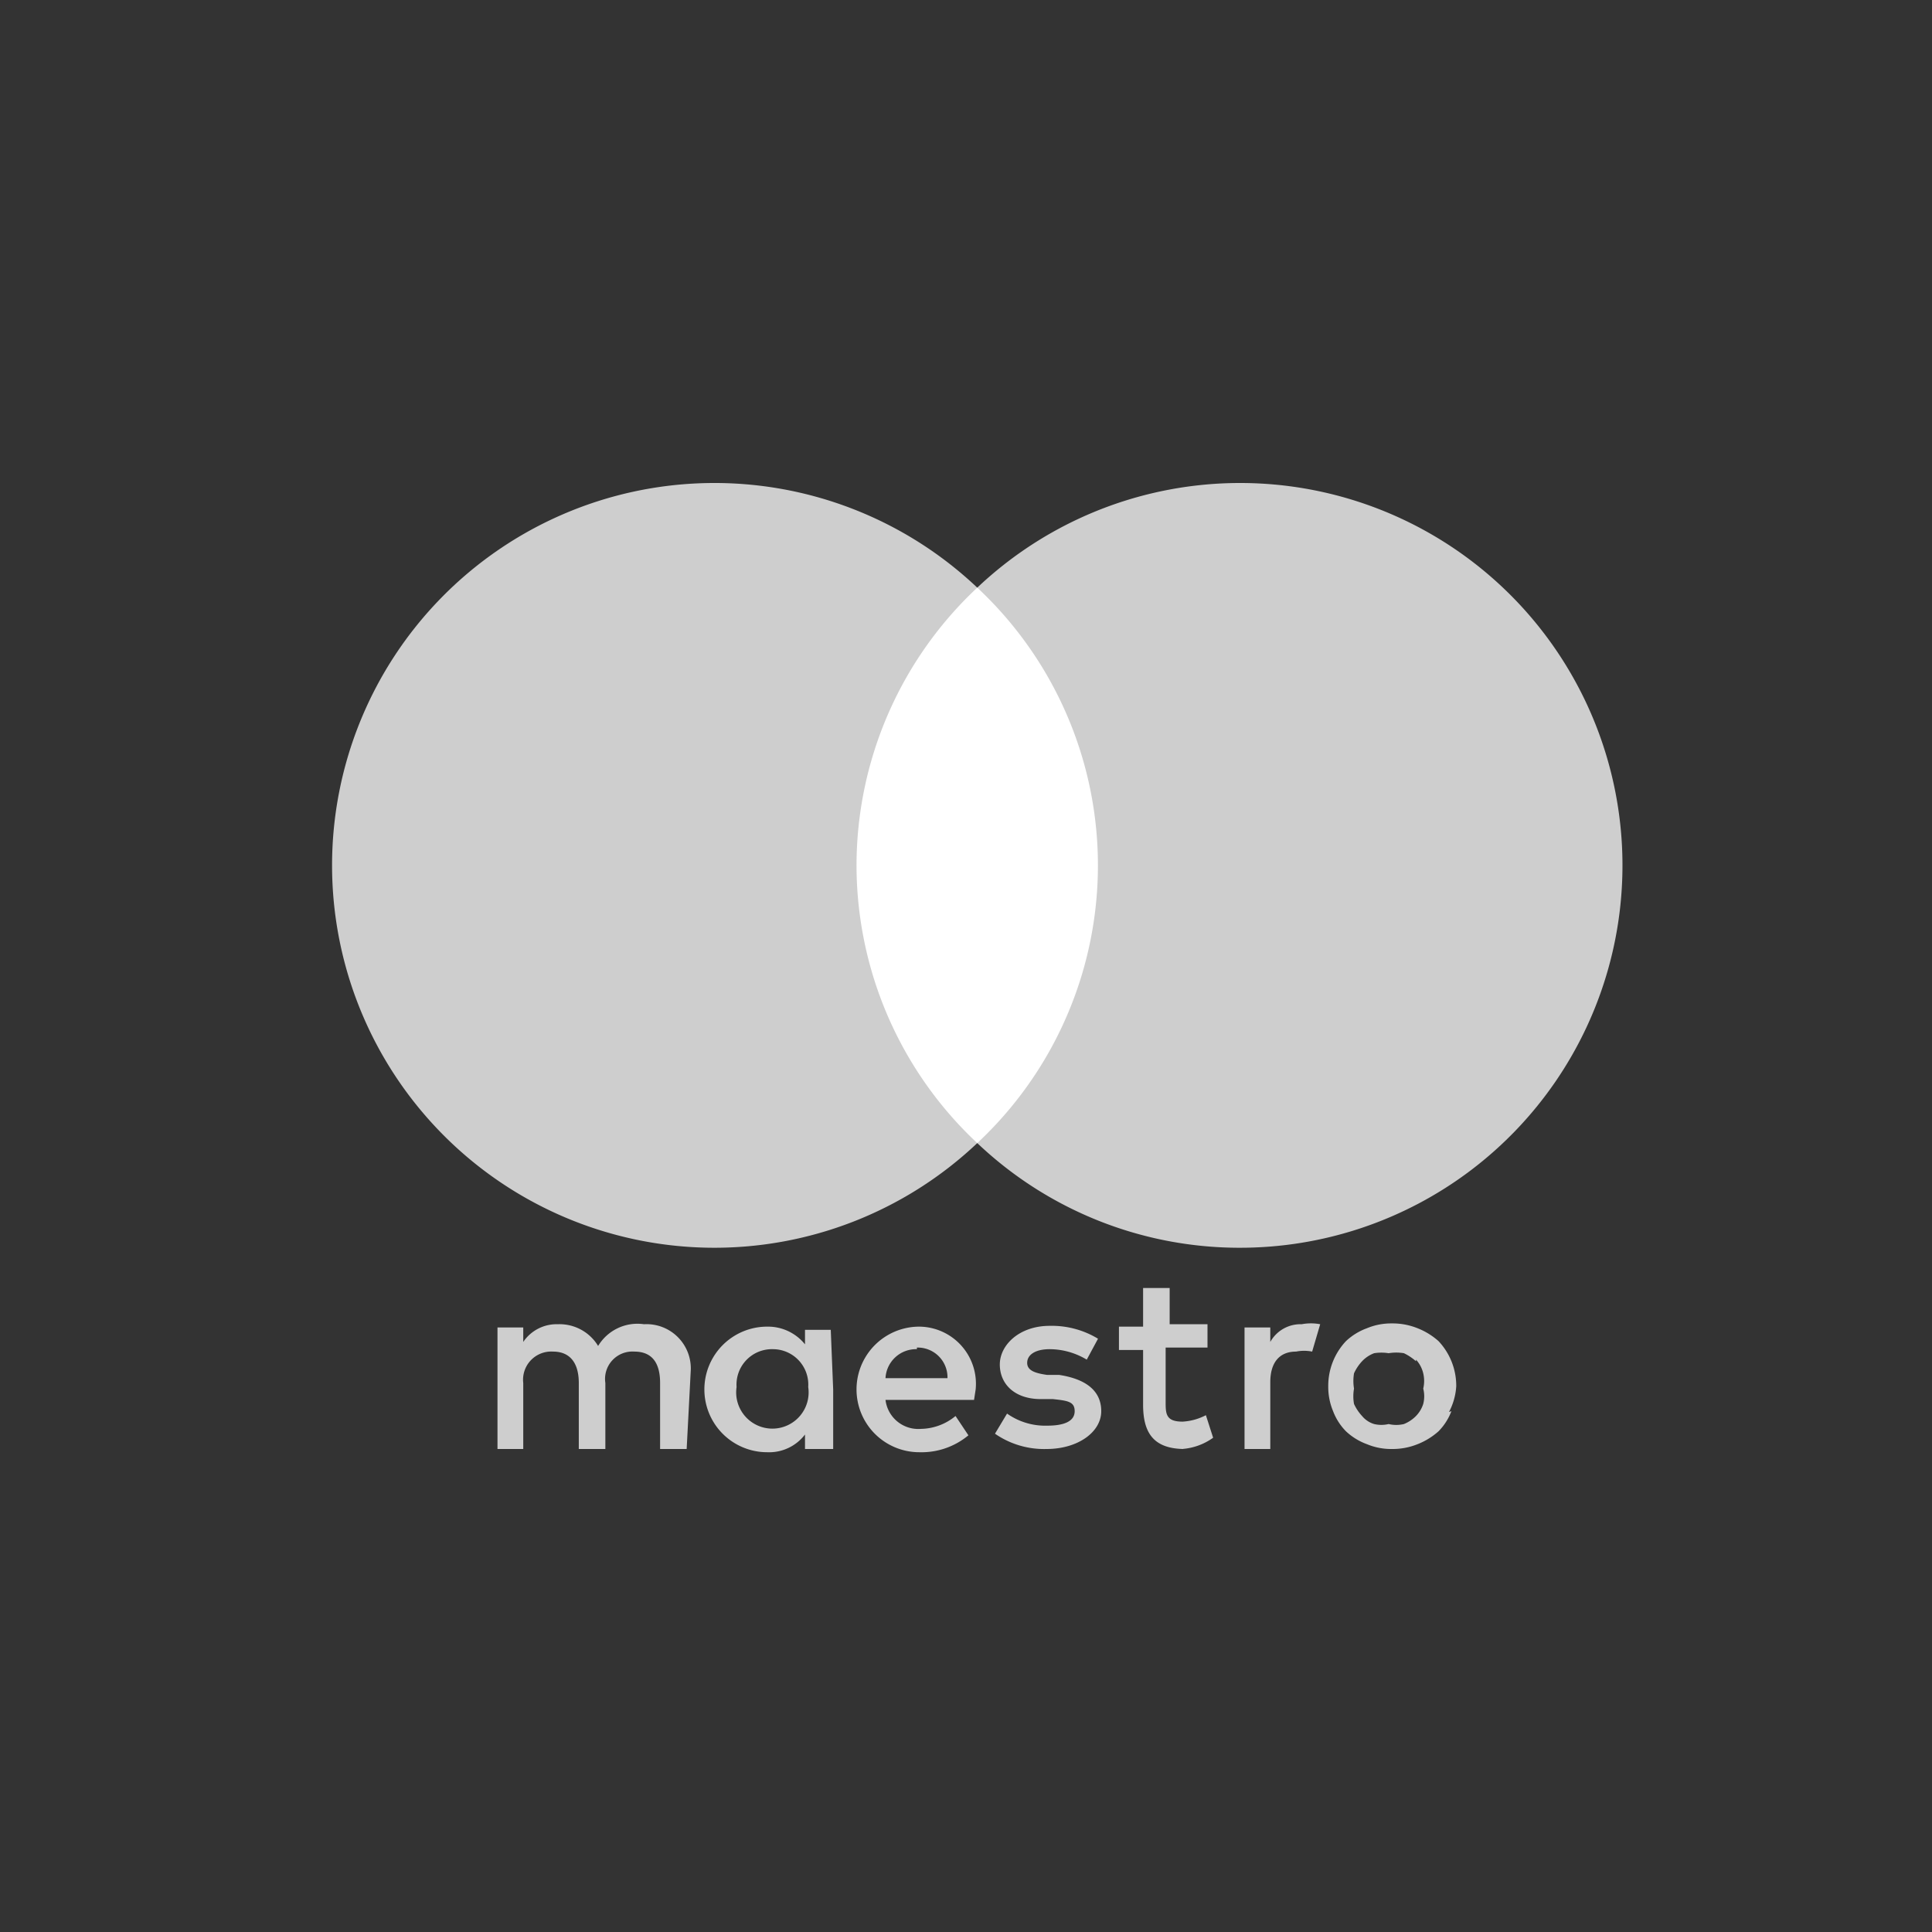
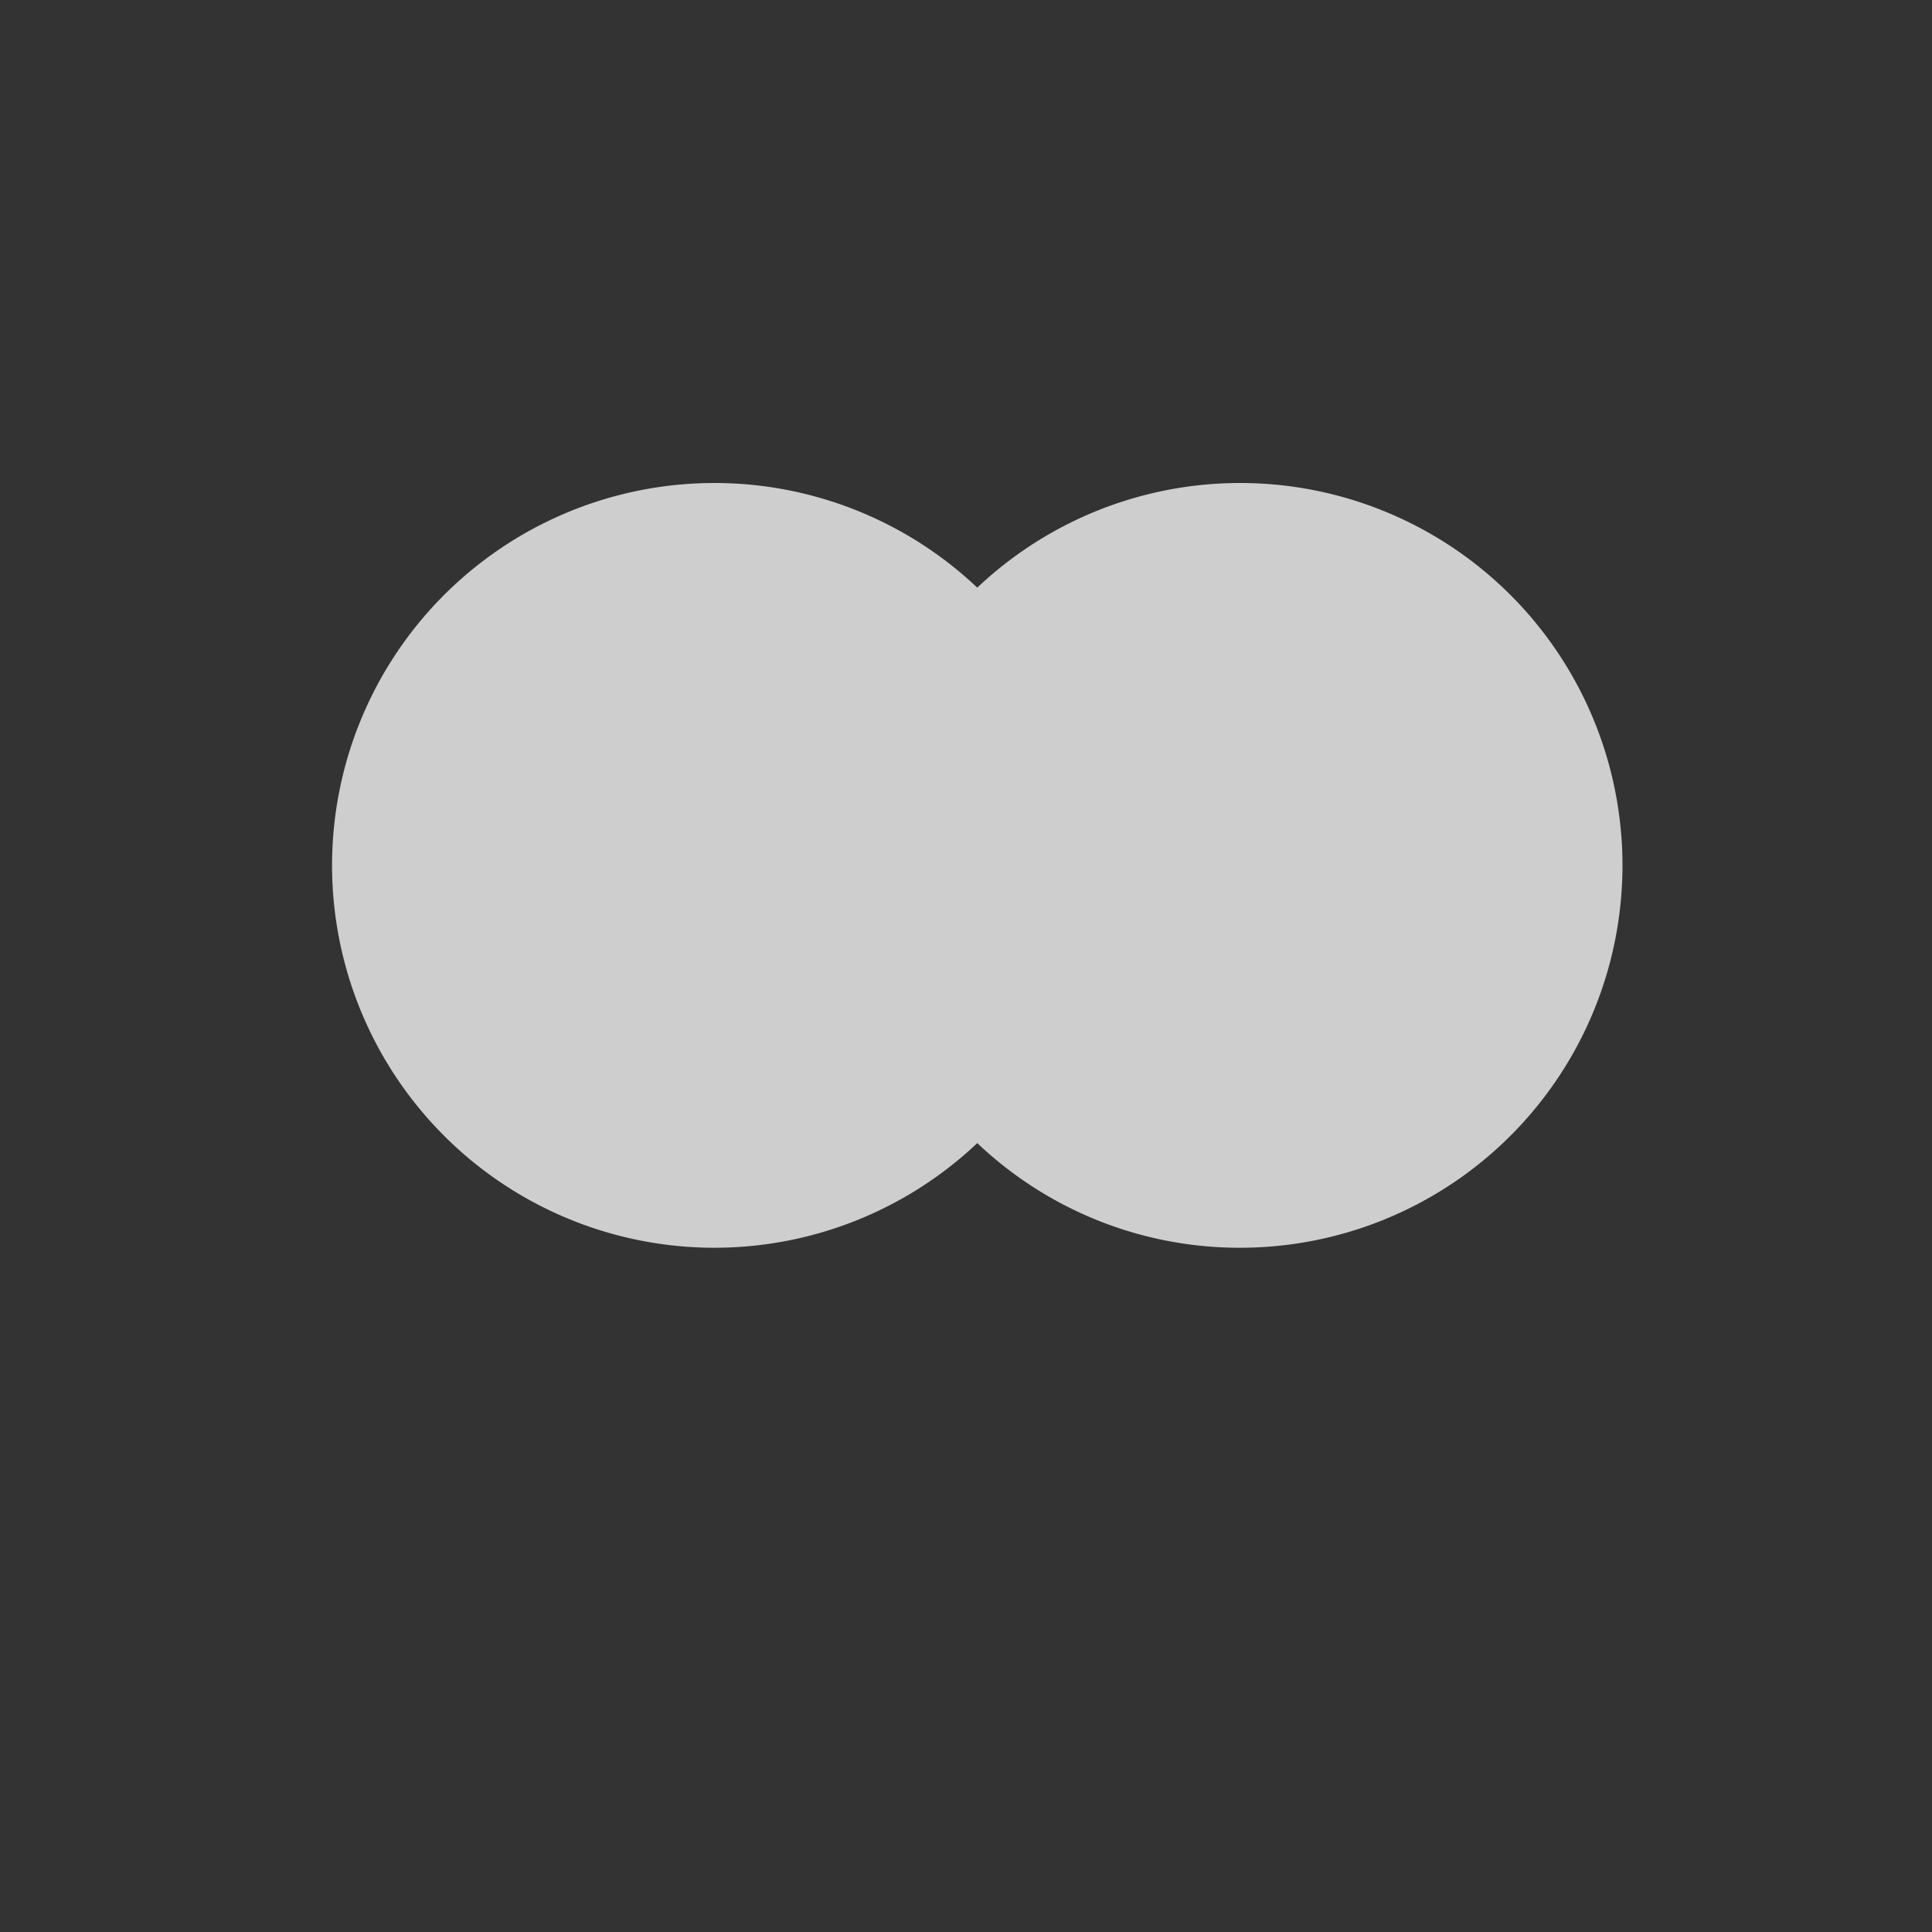
<svg xmlns="http://www.w3.org/2000/svg" id="a3dded40-1ee9-420b-9754-9b92cb1b1647" data-name="Layer 1" viewBox="0 0 24 24">
  <rect x="0" y="0" width="24" height="24" fill="#333333" stroke="none" />
  <defs>
    <style>.ba4dae21-b193-4875-ad05-d8f2171c865d{fill:#cecece;}.be20fef2-6017-4e93-b30b-dda206f05bb0{fill:#fff;}</style>
  </defs>
  <title>Payment-icons</title>
  <path class="ba4dae21-b193-4875-ad05-d8f2171c865d" d="M15.39,15.5a4.73,4.73,0,0,1-3.25-1.3,4.75,4.75,0,1,1,0-6.9,4.75,4.75,0,1,1,3.25,8.2Z" />
-   <path class="ba4dae21-b193-4875-ad05-d8f2171c865d" d="M8.53,18H8.2v-.82c0-.25-.1-.39-.32-.39a.34.34,0,0,0-.36.39V18H7.19v-.82c0-.25-.11-.39-.32-.39a.35.35,0,0,0-.37.39V18H6.18V16.49H6.5v.18a.5.5,0,0,1,.43-.22.56.56,0,0,1,.5.27A.57.57,0,0,1,8,16.45a.55.55,0,0,1,.58.59Zm1.82-.74V18H10v-.18a.56.56,0,0,1-.47.22.78.78,0,0,1,0-1.56.59.59,0,0,1,.47.22v-.18h.32Zm1.75.13H11a.41.41,0,0,0,.44.36.69.69,0,0,0,.43-.16l.16.24a.91.91,0,0,1-.61.21.78.78,0,0,1,0-1.56.71.71,0,0,1,.7.78ZM13,18a1.07,1.07,0,0,1-.64-.19l.15-.25a.82.82,0,0,0,.5.15c.22,0,.34-.06.34-.18s-.09-.13-.27-.15l-.15,0c-.33,0-.51-.19-.51-.43s.24-.48.62-.48a1.11,1.11,0,0,1,.6.16l-.14.26a.9.9,0,0,0-.46-.13c-.18,0-.28.07-.28.17s.11.13.25.15l.15,0c.32.05.52.19.52.45S13.39,18,13,18Zm1.72,0c-.39,0-.52-.2-.52-.55v-.68h-.3v-.29h.3V16h.33v.45H15v.29h-.52v.67c0,.15,0,.25.21.25a.71.71,0,0,0,.29-.08l.09.28A.75.75,0,0,1,14.68,18Zm1.58-1.21a.51.51,0,0,0-.2,0c-.21,0-.32.14-.32.38V18h-.32V16.49h.32v.18a.43.43,0,0,1,.39-.22.62.62,0,0,1,.23,0Zm1.73.74a.72.72,0,0,1-.16.25.87.87,0,0,1-.26.16.83.83,0,0,1-.32.06.78.78,0,0,1-.31-.06.76.76,0,0,1-.26-.16.72.72,0,0,1-.16-.25.78.78,0,0,1-.06-.31.81.81,0,0,1,.22-.56.76.76,0,0,1,.26-.16.78.78,0,0,1,.31-.06.83.83,0,0,1,.32.06.87.87,0,0,1,.26.16.81.81,0,0,1,.22.56A.78.78,0,0,1,18,17.54ZM9.6,16.76a.44.44,0,0,0-.45.47.45.45,0,1,0,.89,0A.44.44,0,0,0,9.6,16.76Zm1.79,0a.38.38,0,0,0-.39.36h.77A.37.37,0,0,0,11.39,16.74Zm6.2.15a.65.65,0,0,0-.15-.1.58.58,0,0,0-.19,0,.57.57,0,0,0-.18,0,.4.4,0,0,0-.15.1.56.56,0,0,0-.1.15.58.58,0,0,0,0,.19.54.54,0,0,0,0,.19.56.56,0,0,0,.1.15.31.31,0,0,0,.15.1.39.39,0,0,0,.18,0,.41.41,0,0,0,.19,0,.44.44,0,0,0,.15-.1.38.38,0,0,0,.09-.15.38.38,0,0,0,0-.19.41.41,0,0,0,0-.19A.38.38,0,0,0,17.59,16.89Z" />
-   <path class="be20fef2-6017-4e93-b30b-dda206f05bb0" d="M10.64,10.75a4.73,4.73,0,0,0,1.5,3.45,4.72,4.72,0,0,0,0-6.9A4.73,4.73,0,0,0,10.64,10.75Z" />
</svg>